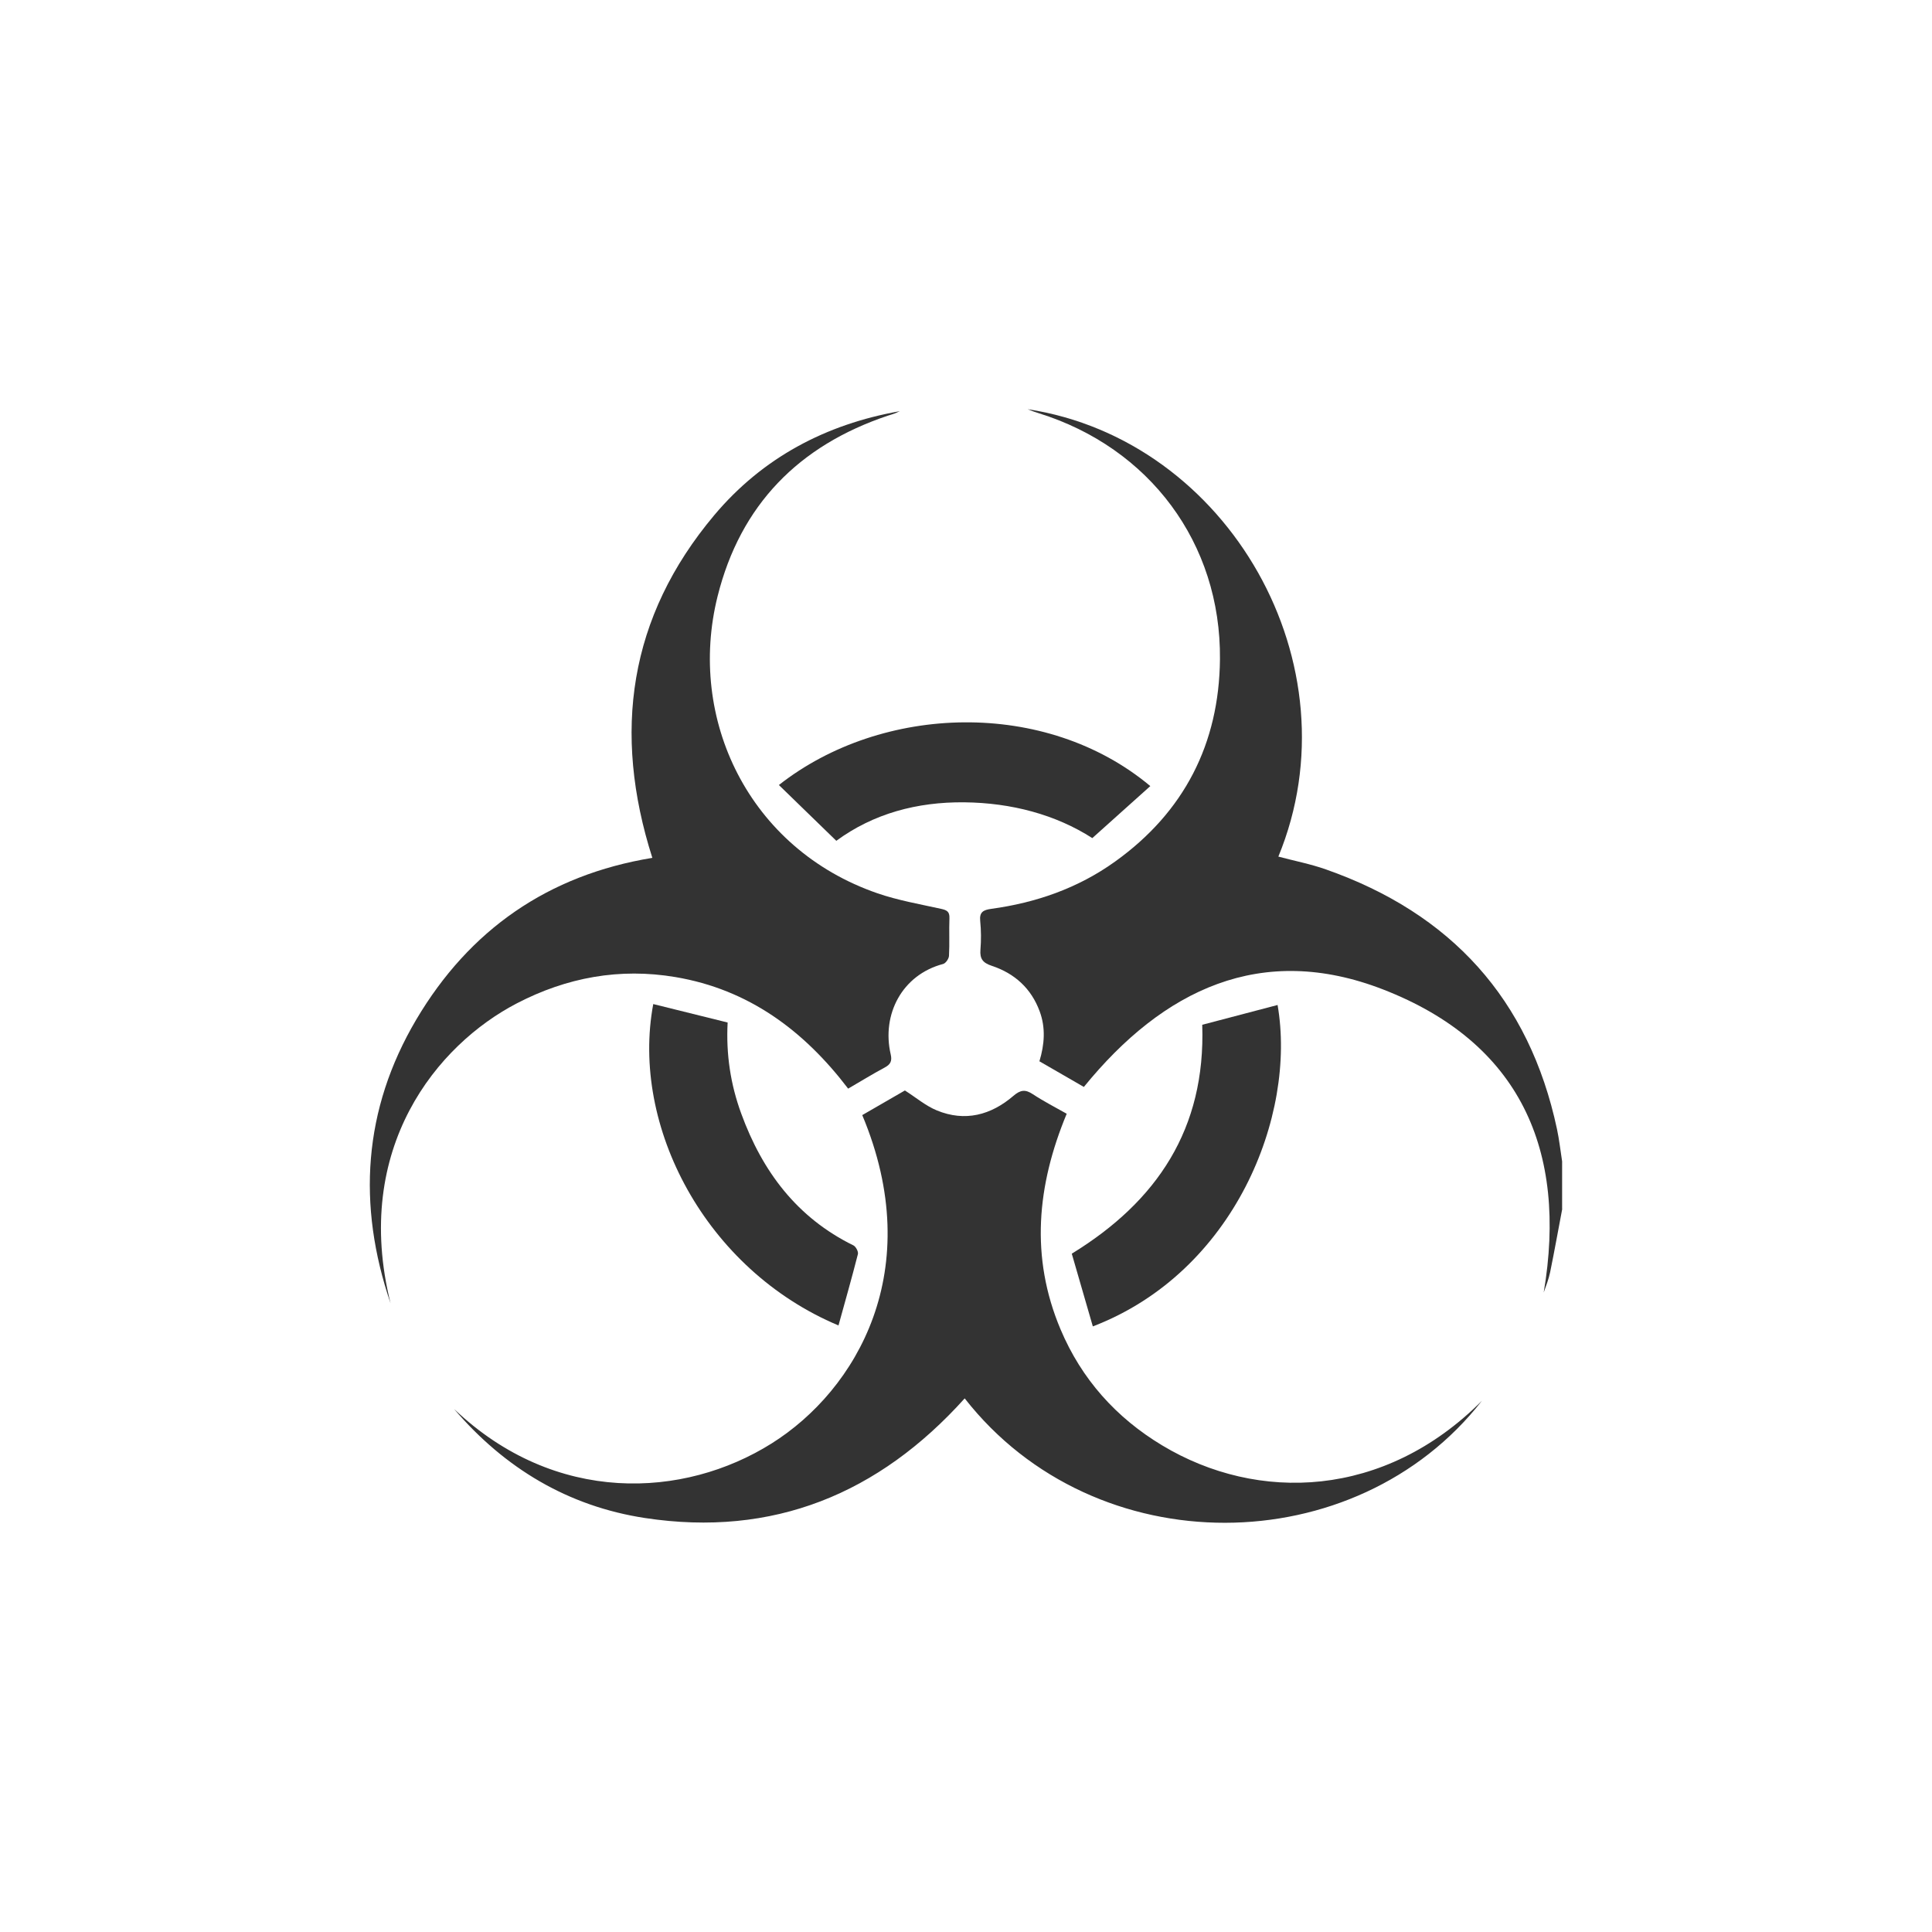
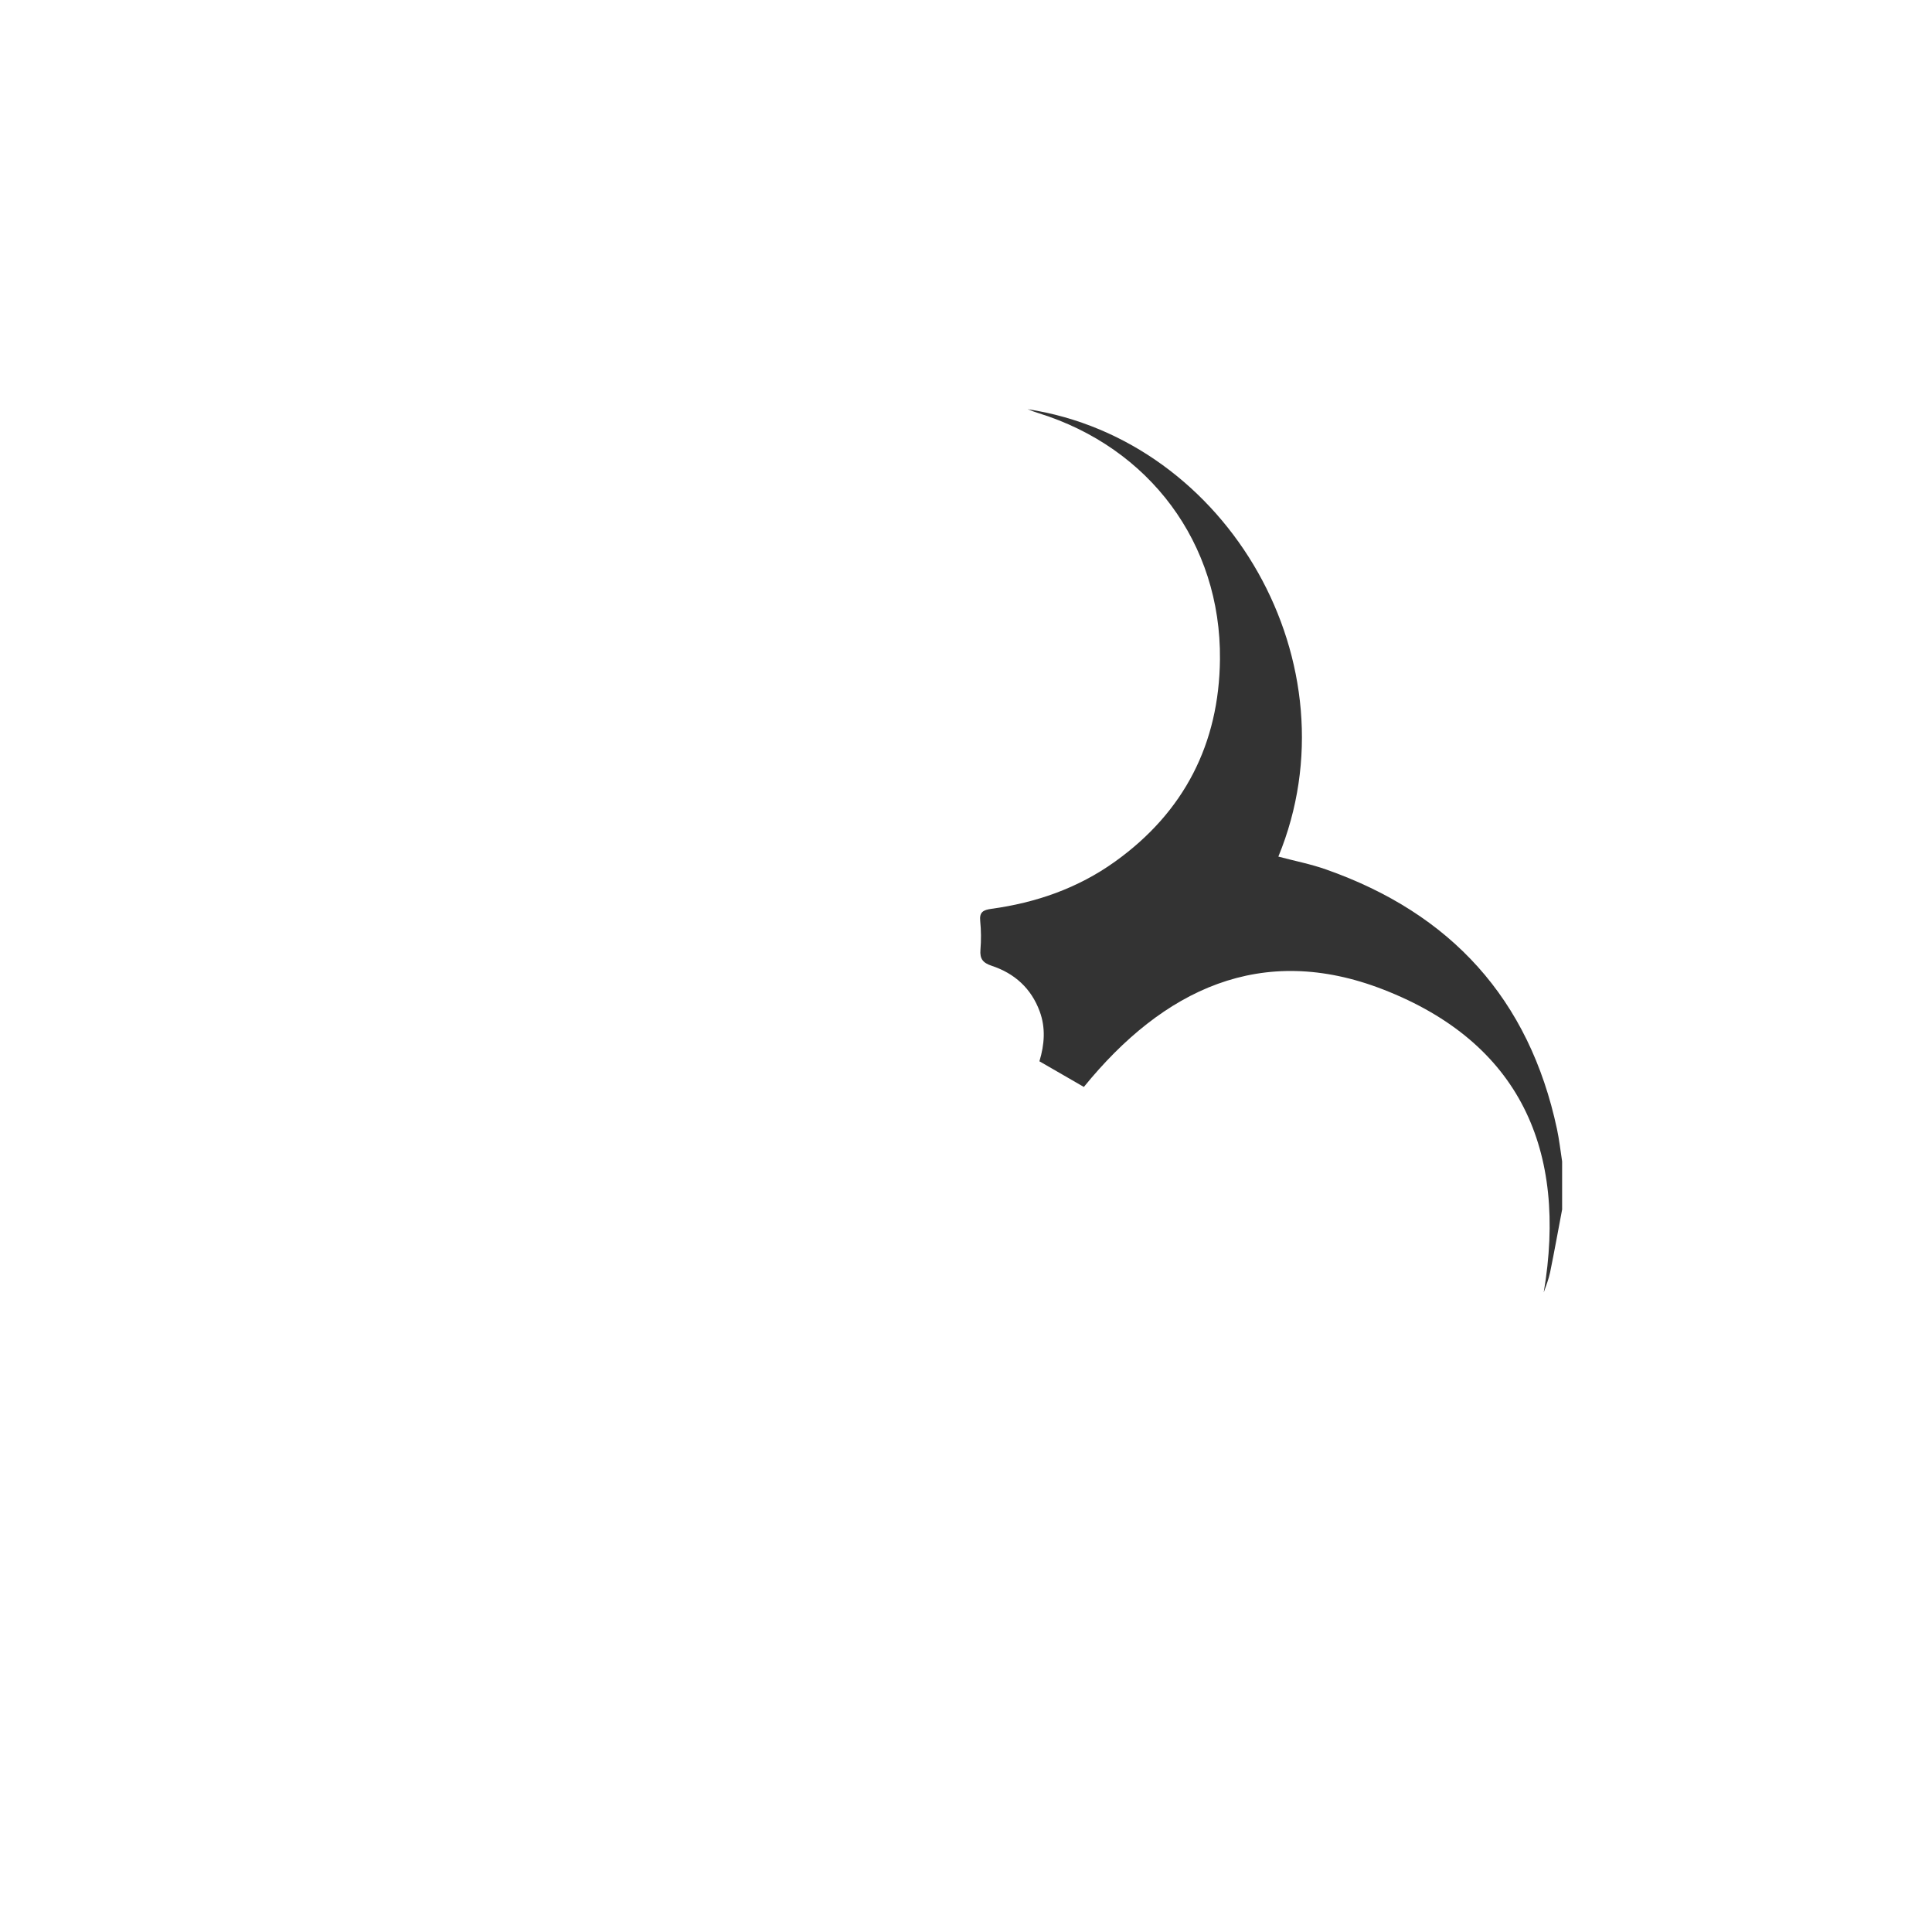
<svg xmlns="http://www.w3.org/2000/svg" id="_レイヤー_24" data-name="レイヤー 24" viewBox="0 0 400 400">
  <defs>
    <style>
      .cls-1 {
        fill: #333;
        stroke-width: 0px;
      }
    </style>
  </defs>
  <path class="cls-1" d="m323.44,250.31c-.83,4.36-1.61,8.73-2.5,13.08-.3,1.45-.85,2.84-1.33,4.2,4.97-29.45-4.91-51.73-33.27-62.74-25.16-9.76-45.5-.02-61.94,20.19-1.46-.84-2.98-1.72-4.5-2.6-1.53-.88-3.07-1.77-4.7-2.71,1.06-3.5,1.31-6.96.05-10.35-1.75-4.75-5.2-7.86-9.92-9.42-1.83-.61-2.49-1.43-2.34-3.32.16-1.97.15-3.99-.05-5.96-.19-1.86.65-2.28,2.27-2.51,9.3-1.27,17.97-4.28,25.64-9.78,14.33-10.26,21.56-24.43,21.73-41.9.23-24.04-14.6-43.82-37.56-50.95-.77-.24-1.53-.51-2.27-.82,41.63,6.36,68.28,52.93,51.92,92.63,3.3.88,6.67,1.53,9.87,2.66,25.84,9.09,42.07,26.79,47.82,53.77.47,2.2.71,4.44,1.06,6.67v9.87Z" />
-   <path class="cls-1" d="m175.6,225.39c-9.19-12.07-20.64-20.55-35.77-23.1-11.52-1.94-22.48.06-32.84,5.45-16.42,8.54-34.14,29.89-26.13,62.1-6.93-20.36-5.69-40.12,5.33-58.76,11-18.59,27.29-29.93,48.87-33.47-8.28-25.96-4.91-49.86,12.82-70.95,10.01-11.9,23.08-18.82,38.41-21.53-.37.16-.73.35-1.1.49-.45.17-.91.29-1.37.44-18.42,6.18-30.52,18.46-35.25,37.39-6.33,25.32,6.41,52.29,33.11,61.5,4.24,1.46,8.73,2.24,13.13,3.21,1.19.26,1.81.55,1.76,1.92-.1,2.6.05,5.21-.09,7.81-.03.6-.68,1.55-1.22,1.69-8.52,2.25-12.76,10.48-10.85,18.71.32,1.39-.04,2.09-1.26,2.74-2.52,1.35-4.97,2.86-7.55,4.36Z" />
-   <path class="cls-1" d="m94.05,291.75c20.95,19.91,47.55,18.5,65.69,7.11,17.65-11.08,32.22-35.97,18.78-67.99,3.02-1.74,6.07-3.51,8.83-5.1,2.35,1.5,4.32,3.19,6.61,4.13,5.83,2.4,11.2.98,15.85-3.01,1.48-1.27,2.48-1.38,4.04-.34,2.21,1.46,4.58,2.67,7,4.04-6.16,14.82-7.59,29.68-1.27,44.65,4.35,10.3,11.5,18.28,21.05,24.02,19.76,11.88,46.01,11.02,66.19-9.25-26.09,33.42-80.02,34.12-107.09-.49-17.76,19.75-39.66,28.8-66.19,24.77-15.93-2.43-29.06-10.32-39.5-22.54Z" />
-   <path class="cls-1" d="m226.26,274.62c-1.49-5.14-2.93-10.12-4.36-15.06,17.65-10.82,27.74-25.86,27.01-47.39,5.07-1.33,10.33-2.71,15.6-4.1,3.96,22.87-8.91,55.3-38.26,66.55Z" />
-   <path class="cls-1" d="m173.6,274.42c-27.52-11.54-43.08-41.29-38.35-66.54,5.11,1.27,10.2,2.53,15.4,3.82-.35,6.56.6,12.82,2.82,18.87,4.37,11.96,11.53,21.54,23.23,27.28.5.25,1.05,1.29.92,1.8-1.25,4.9-2.64,9.77-4.02,14.77Z" />
-   <path class="cls-1" d="m161.26,162.53c21.36-16.79,55.24-17.89,76.9.22-3.94,3.53-7.86,7.05-12.01,10.77-7.58-4.87-16.75-7.31-26.51-7.41-9.75-.1-18.82,2.33-26.49,7.97-4.06-3.94-7.97-7.75-11.89-11.55Z" />
</svg>